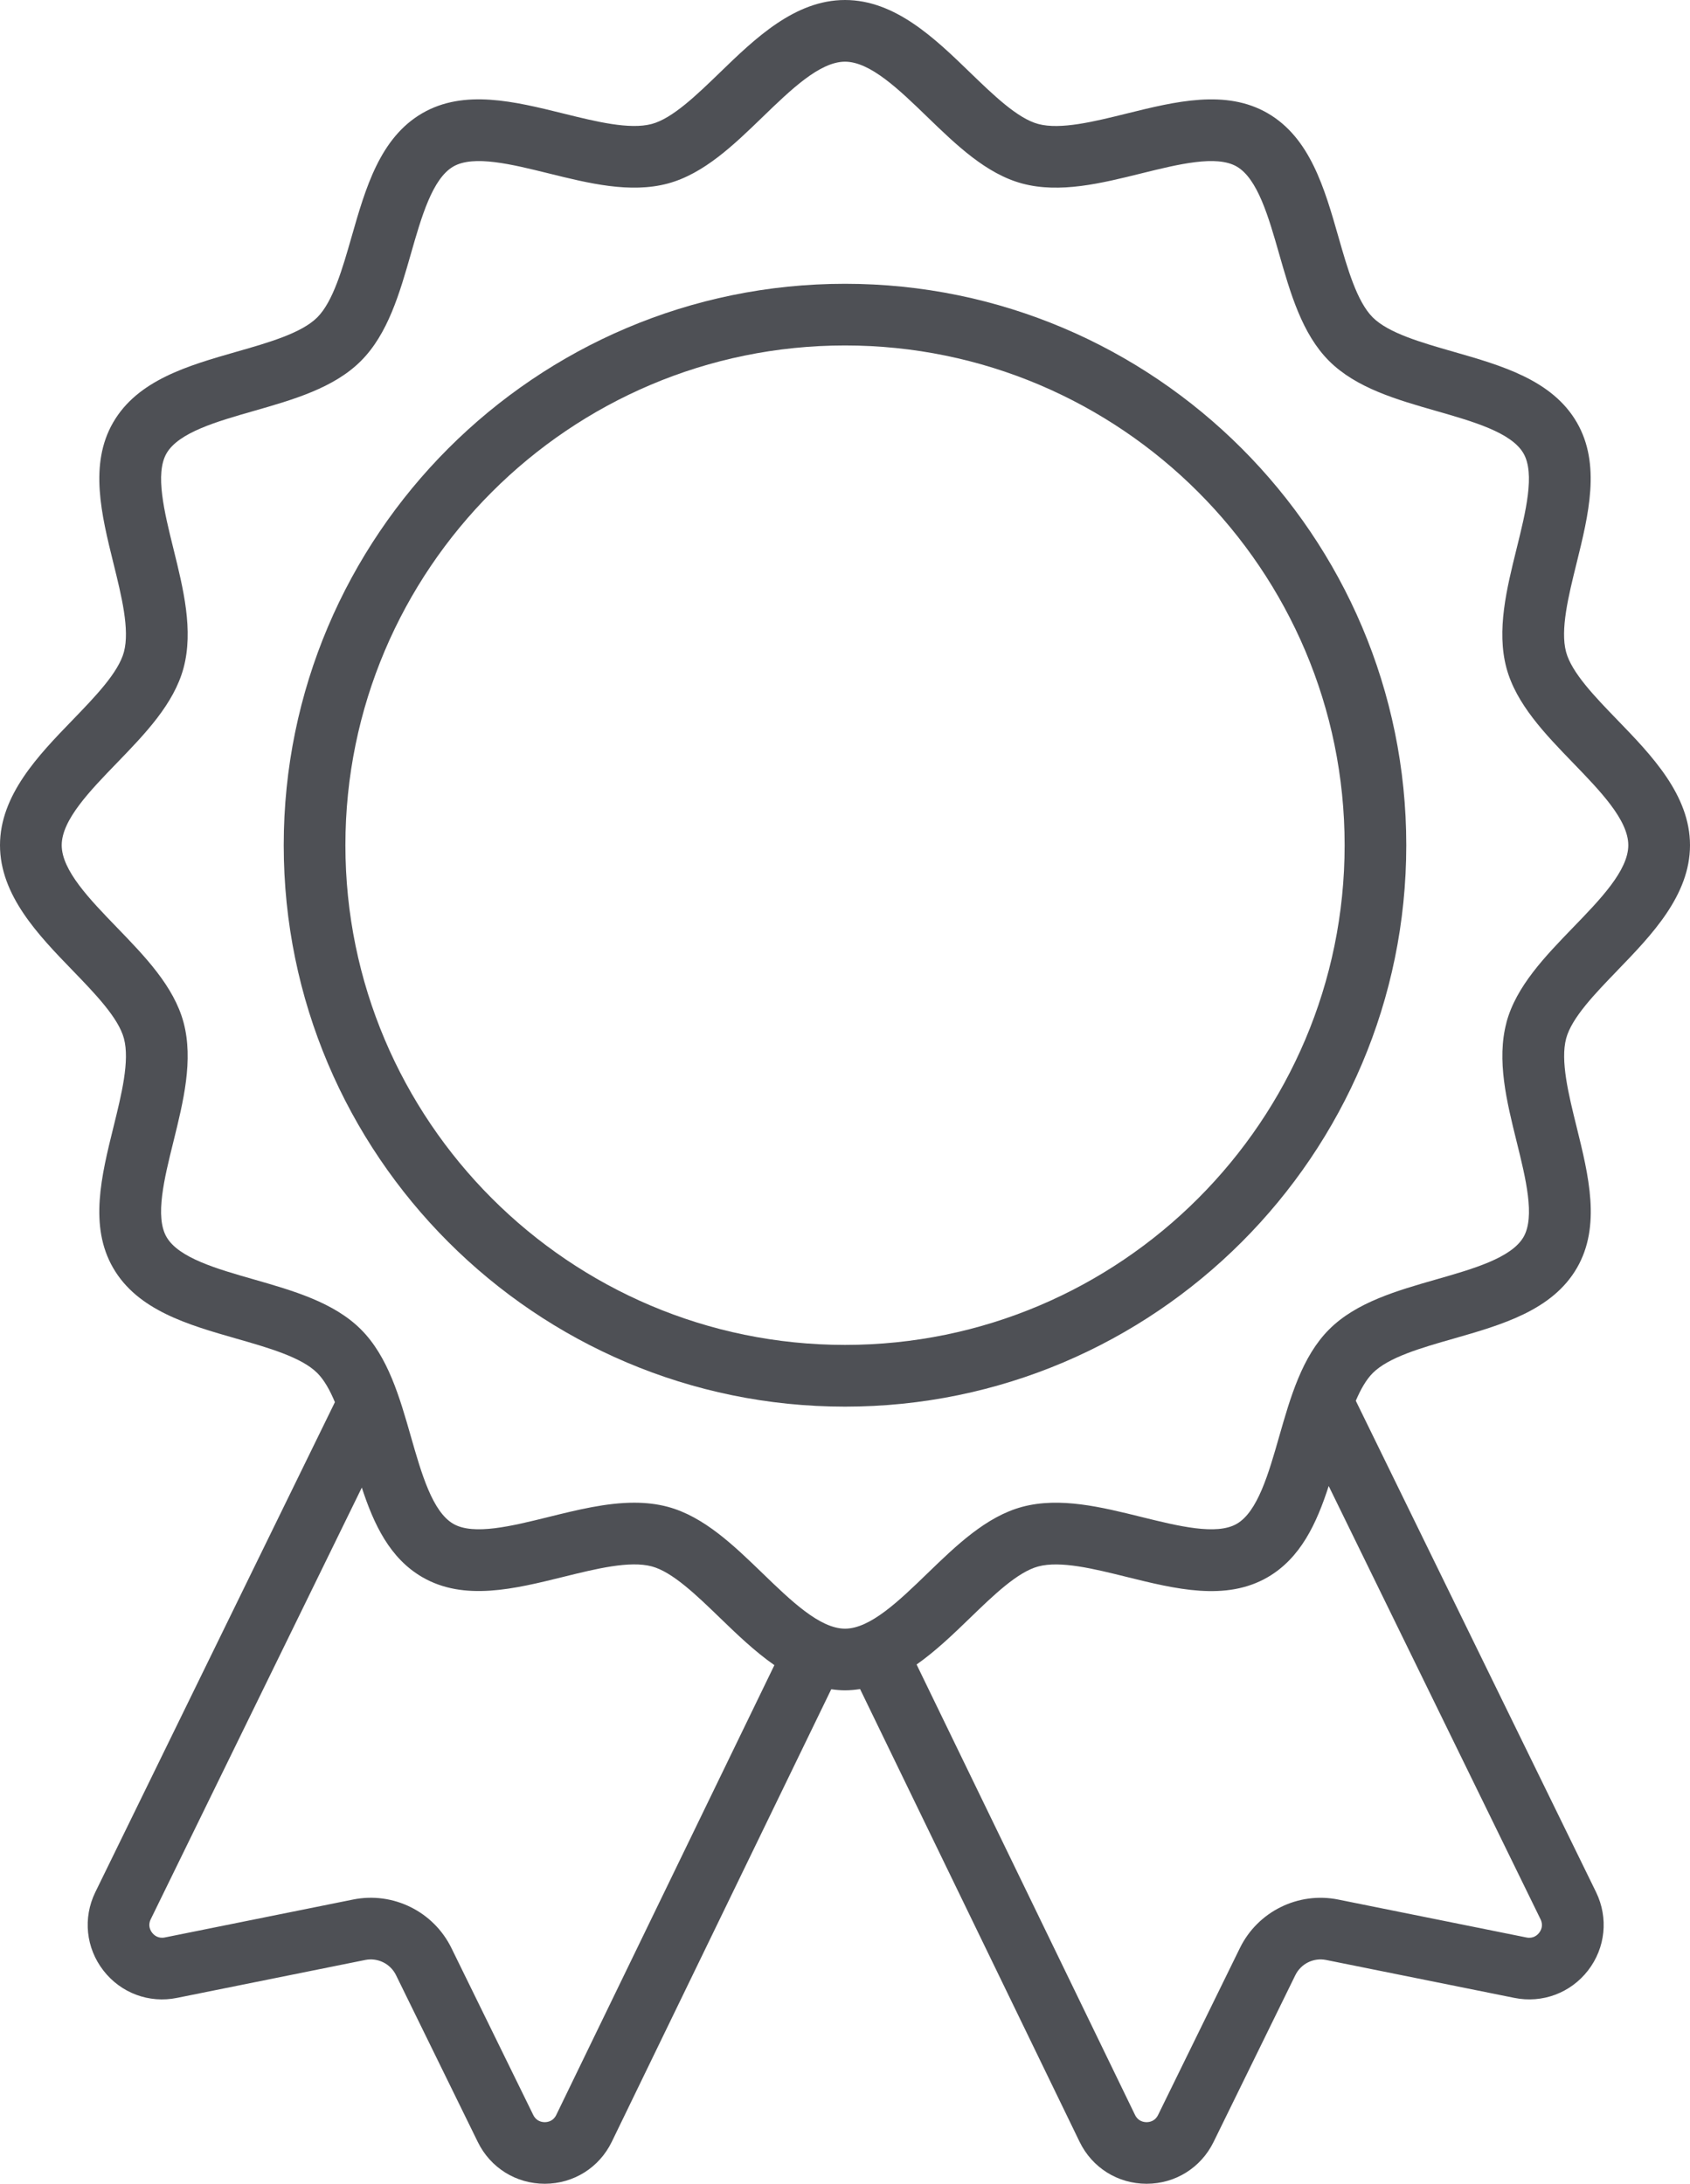
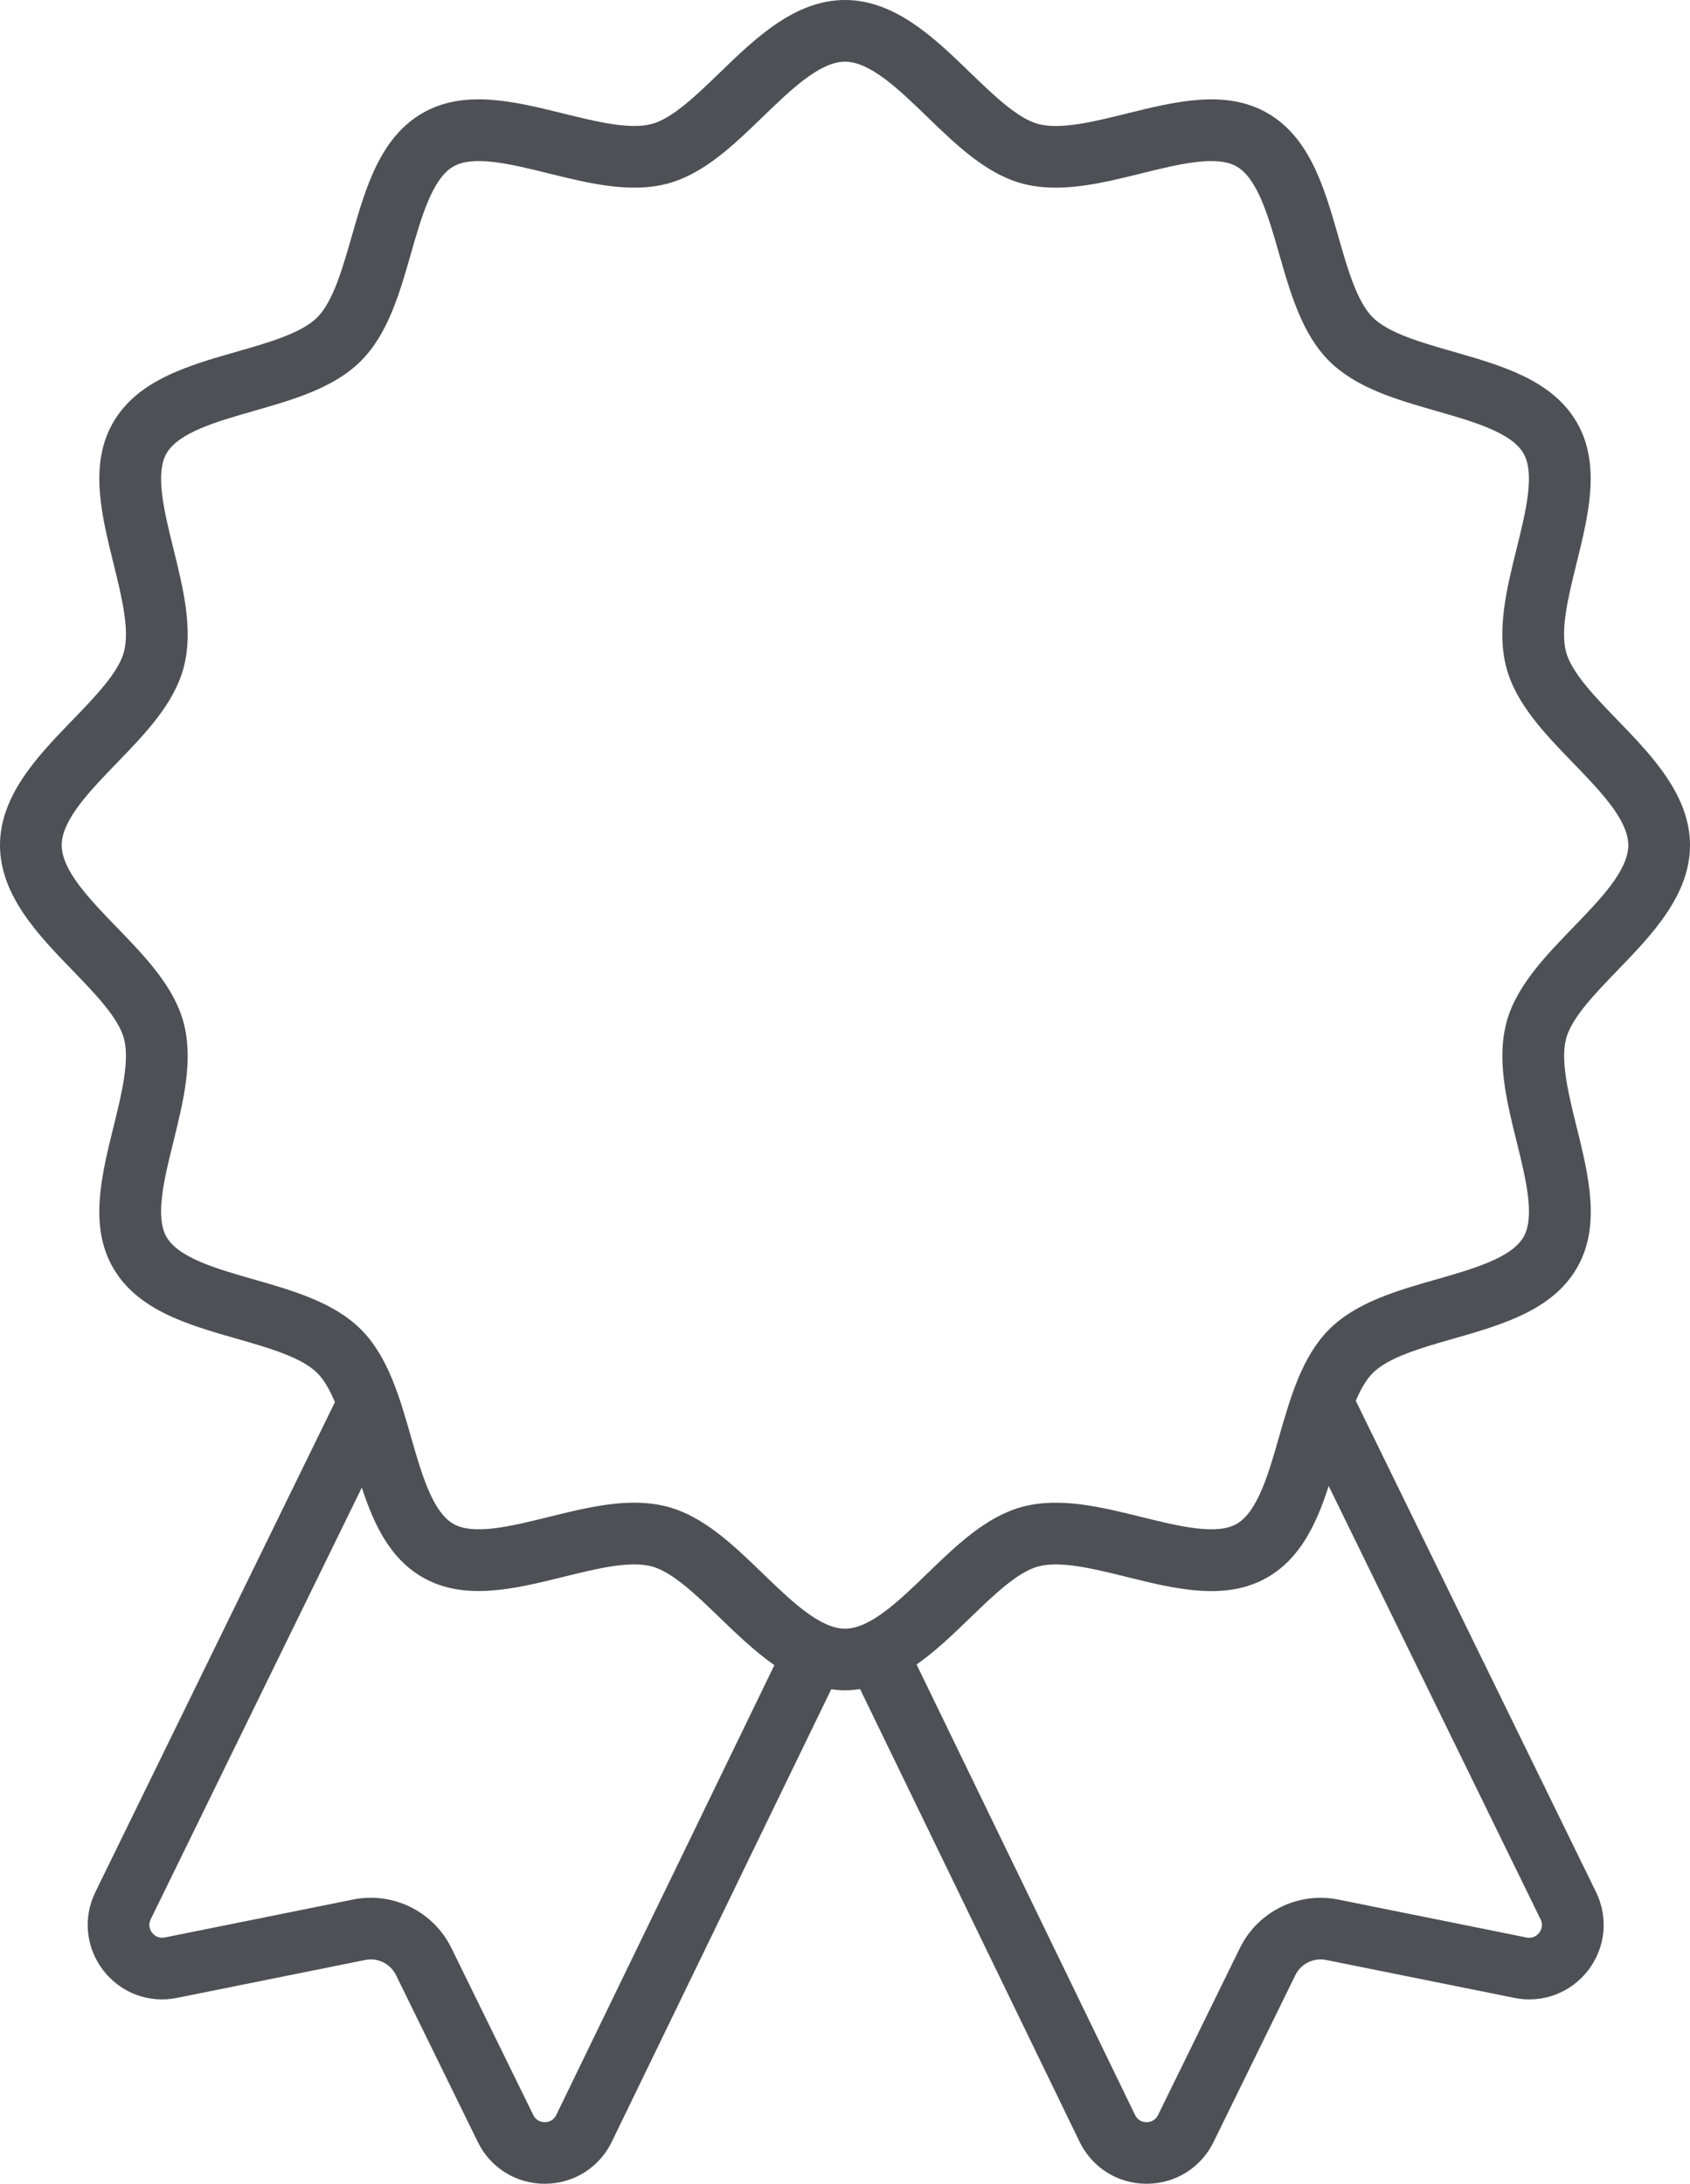
<svg xmlns="http://www.w3.org/2000/svg" id="Ebene_1" version="1.1" viewBox="0 0 563.31 727.74">
  <defs>
    <style>
      .st0 {
        fill: #4e5055;
      }
    </style>
  </defs>
-   <path class="st0" d="M281.66,448.18c-91.82,0-166.53-74.7-166.53-166.53s74.7-166.53,166.53-166.53,166.53,74.7,166.53,166.53-74.7,166.53-166.53,166.53M281.66,94.57c-103.16,0-187.09,83.93-187.09,187.09s83.93,187.09,187.09,187.09,187.08-83.93,187.08-187.09-83.92-187.09-187.08-187.09" />
-   <path class="st0" d="M502.14,340.75c-3.35,12.52.08,26.35,3.39,39.71,3.04,12.29,6.19,25.01,2.29,31.76-4.03,6.96-16.76,10.61-29.08,14.13-13.12,3.76-26.7,7.64-35.71,16.66-9.02,9.02-12.9,22.59-16.66,35.71-3.52,12.32-7.17,25.05-14.13,29.08-6.75,3.91-19.46.76-31.76-2.28-13.37-3.31-27.19-6.73-39.71-3.39-12.04,3.22-22.04,12.89-31.7,22.24-9.34,9.03-18.99,18.37-27.4,18.37s-18.06-9.34-27.4-18.37c-9.67-9.35-19.66-19.02-31.7-22.24-3.63-.97-7.37-1.37-11.18-1.37-9.32,0-19.04,2.41-28.54,4.76-12.29,3.04-25.01,6.19-31.76,2.28-6.96-4.03-10.61-16.76-14.13-29.08-3.76-13.12-7.64-26.7-16.66-35.71s-22.59-12.9-35.71-16.66c-12.32-3.52-25.05-7.17-29.08-14.13-3.91-6.75-.76-19.46,2.29-31.76,3.31-13.37,6.73-27.19,3.39-39.71-3.22-12.04-12.89-22.04-22.24-31.7-9.03-9.34-18.38-18.99-18.38-27.39s9.34-18.06,18.38-27.4c9.35-9.67,19.02-19.66,22.24-31.7,3.35-12.52-.08-26.35-3.39-39.72-3.04-12.29-6.19-25.01-2.29-31.76,4.03-6.96,16.76-10.61,29.08-14.13,13.12-3.76,26.7-7.64,35.71-16.66,9.02-9.02,12.9-22.59,16.66-35.71,3.52-12.32,7.17-25.05,14.13-29.08,6.75-3.91,19.46-.76,31.76,2.28,13.37,3.31,27.19,6.73,39.71,3.39,12.04-3.22,22.04-12.89,31.7-22.24,9.34-9.03,18.99-18.37,27.4-18.37s18.06,9.34,27.39,18.37c9.67,9.35,19.66,19.02,31.7,22.24,12.52,3.35,26.35-.08,39.71-3.39,12.3-3.04,25.01-6.19,31.76-2.28,6.96,4.03,10.61,16.76,14.13,29.08,3.76,13.13,7.64,26.7,16.66,35.71s22.59,12.9,35.71,16.66c12.32,3.53,25.05,7.17,29.08,14.13,3.91,6.75.76,19.46-2.29,31.76-3.31,13.37-6.73,27.19-3.39,39.72,3.22,12.04,12.89,22.04,22.24,31.7,9.03,9.34,18.38,18.99,18.38,27.4s-9.34,18.06-18.38,27.39c-9.35,9.67-19.02,19.66-22.24,31.7M513.04,644.07c-.61.79-1.97,2.03-4.23,1.58l-62.75-12.64c-13.32-2.68-26.8,3.96-32.78,16.16l-27.27,55.63c-1.02,2.08-2.84,2.39-3.84,2.39h0c-1,0-2.82-.32-3.84-2.4l-72.81-150.11c6.42-4.51,12.3-10.18,17.82-15.52,7.78-7.53,15.83-15.31,22.72-17.15,7.41-1.99,18.62.79,29.46,3.48,16.26,4.03,33.06,8.19,46.99.12,11-6.37,16.35-17.94,20.37-30.41l70.62,144.39c1.01,2.08.14,3.7-.46,4.48M185.42,704.78c-1.02,2.09-2.84,2.41-3.84,2.41h0c-1,0-2.82-.31-3.84-2.4l-27.27-55.62c-5.98-12.2-19.46-18.85-32.78-16.17l-62.75,12.64c-2.26.45-3.62-.79-4.23-1.58-.61-.78-1.48-2.41-.48-4.46l70.37-143.88c4,12.26,9.35,23.6,20.2,29.87,13.93,8.06,30.74,3.9,47-.12,10.84-2.68,22.06-5.46,29.46-3.48,6.89,1.84,14.93,9.62,22.72,17.15,5.62,5.43,11.6,11.2,18.14,15.75l-72.7,149.88ZM539.15,323.35c11.32-11.7,24.16-24.97,24.16-41.69s-12.84-29.99-24.16-41.69c-7.53-7.78-15.31-15.83-17.15-22.72-1.98-7.41.8-18.62,3.48-29.47,4.02-16.25,8.18-33.06.12-46.99-8.18-14.14-24.97-18.95-41.21-23.6-10.61-3.04-21.58-6.18-26.84-11.43-5.25-5.26-8.4-16.23-11.43-26.83-4.65-16.24-9.46-33.03-23.6-41.21-13.94-8.06-30.74-3.9-46.99.12-10.84,2.68-22.05,5.46-29.46,3.48-6.89-1.84-14.93-9.62-22.72-17.15C311.64,12.83,298.38,0,281.66,0s-29.99,12.83-41.69,24.16c-7.78,7.53-15.83,15.31-22.72,17.15-7.41,1.98-18.62-.8-29.46-3.48-16.26-4.02-33.06-8.18-47-.12-14.14,8.18-18.95,24.97-23.6,41.21-3.04,10.61-6.18,21.58-11.43,26.84-5.25,5.25-16.23,8.4-26.84,11.43-16.24,4.65-33.03,9.46-41.21,23.6-8.06,13.93-3.9,30.74.12,46.99,2.68,10.84,5.46,22.05,3.48,29.47-1.84,6.89-9.62,14.93-17.15,22.72C12.83,251.67,0,264.94,0,281.66s12.83,29.99,24.16,41.69c7.53,7.78,15.31,15.83,17.15,22.72,1.98,7.41-.8,18.62-3.48,29.46-4.02,16.25-8.19,33.06-.12,46.99,8.18,14.15,24.97,18.95,41.21,23.6,10.61,3.04,21.58,6.18,26.84,11.43,2.31,2.31,4.21,5.72,5.87,9.71l-79.88,163.33c-4.15,8.55-3.12,18.54,2.7,26.05,5.82,7.52,15.23,11.03,24.54,9.14l62.75-12.64c4.17-.84,8.39,1.24,10.26,5.06l27.27,55.62c4.21,8.58,12.75,13.9,22.3,13.9.02,0,.03,0,.05,0,9.57-.02,18.11-5.37,22.3-13.99l73.15-150.8c1.51.21,3.04.36,4.6.36,1.71,0,3.37-.17,5.01-.42l73.17,150.87c4.18,8.61,12.72,13.97,22.29,13.98.02,0,.03,0,.05,0,9.55,0,18.09-5.33,22.3-13.9l27.27-55.62c1.87-3.82,6.09-5.9,10.26-5.06l62.75,12.64c9.32,1.88,18.73-1.63,24.55-9.14,5.82-7.52,6.85-17.5,2.69-26.08l-80.1-163.77c1.62-3.79,3.45-7.03,5.67-9.25,5.25-5.25,16.22-8.4,26.84-11.43,16.24-4.65,33.03-9.46,41.21-23.6,8.06-13.93,3.9-30.74-.12-46.99-2.68-10.84-5.46-22.05-3.48-29.47,1.84-6.89,9.62-14.93,17.15-22.72" />
+   <path class="st0" d="M502.14,340.75c-3.35,12.52.08,26.35,3.39,39.71,3.04,12.29,6.19,25.01,2.29,31.76-4.03,6.96-16.76,10.61-29.08,14.13-13.12,3.76-26.7,7.64-35.71,16.66-9.02,9.02-12.9,22.59-16.66,35.71-3.52,12.32-7.17,25.05-14.13,29.08-6.75,3.91-19.46.76-31.76-2.28-13.37-3.31-27.19-6.73-39.71-3.39-12.04,3.22-22.04,12.89-31.7,22.24-9.34,9.03-18.99,18.37-27.4,18.37s-18.06-9.34-27.4-18.37c-9.67-9.35-19.66-19.02-31.7-22.24-3.63-.97-7.37-1.37-11.18-1.37-9.32,0-19.04,2.41-28.54,4.76-12.29,3.04-25.01,6.19-31.76,2.28-6.96-4.03-10.61-16.76-14.13-29.08-3.76-13.12-7.64-26.7-16.66-35.71s-22.59-12.9-35.71-16.66c-12.32-3.52-25.05-7.17-29.08-14.13-3.91-6.75-.76-19.46,2.29-31.76,3.31-13.37,6.73-27.19,3.39-39.71-3.22-12.04-12.89-22.04-22.24-31.7-9.03-9.34-18.38-18.99-18.38-27.39s9.34-18.06,18.38-27.4c9.35-9.67,19.02-19.66,22.24-31.7,3.35-12.52-.08-26.35-3.39-39.72-3.04-12.29-6.19-25.01-2.29-31.76,4.03-6.96,16.76-10.61,29.08-14.13,13.12-3.76,26.7-7.64,35.71-16.66,9.02-9.02,12.9-22.59,16.66-35.71,3.52-12.32,7.17-25.05,14.13-29.08,6.75-3.91,19.46-.76,31.76,2.28,13.37,3.31,27.19,6.73,39.71,3.39,12.04-3.22,22.04-12.89,31.7-22.24,9.34-9.03,18.99-18.37,27.4-18.37s18.06,9.34,27.39,18.37c9.67,9.35,19.66,19.02,31.7,22.24,12.52,3.35,26.35-.08,39.71-3.39,12.3-3.04,25.01-6.19,31.76-2.28,6.96,4.03,10.61,16.76,14.13,29.08,3.76,13.13,7.64,26.7,16.66,35.71s22.59,12.9,35.71,16.66c12.32,3.53,25.05,7.17,29.08,14.13,3.91,6.75.76,19.46-2.29,31.76-3.31,13.37-6.73,27.19-3.39,39.72,3.22,12.04,12.89,22.04,22.24,31.7,9.03,9.34,18.38,18.99,18.38,27.4s-9.34,18.06-18.38,27.39c-9.35,9.67-19.02,19.66-22.24,31.7M513.04,644.07c-.61.79-1.97,2.03-4.23,1.58l-62.75-12.64c-13.32-2.68-26.8,3.96-32.78,16.16l-27.27,55.63c-1.02,2.08-2.84,2.39-3.84,2.39h0c-1,0-2.82-.32-3.84-2.4l-72.81-150.11c6.42-4.51,12.3-10.18,17.82-15.52,7.78-7.53,15.83-15.31,22.72-17.15,7.41-1.99,18.62.79,29.46,3.48,16.26,4.03,33.06,8.19,46.99.12,11-6.37,16.35-17.94,20.37-30.41l70.62,144.39c1.01,2.08.14,3.7-.46,4.48M185.42,704.78c-1.02,2.09-2.84,2.41-3.84,2.41h0c-1,0-2.82-.31-3.84-2.4l-27.27-55.62c-5.98-12.2-19.46-18.85-32.78-16.17l-62.75,12.64c-2.26.45-3.62-.79-4.23-1.58-.61-.78-1.48-2.41-.48-4.46l70.37-143.88c4,12.26,9.35,23.6,20.2,29.87,13.93,8.06,30.74,3.9,47-.12,10.84-2.68,22.06-5.46,29.46-3.48,6.89,1.84,14.93,9.62,22.72,17.15,5.62,5.43,11.6,11.2,18.14,15.75ZM539.15,323.35c11.32-11.7,24.16-24.97,24.16-41.69s-12.84-29.99-24.16-41.69c-7.53-7.78-15.31-15.83-17.15-22.72-1.98-7.41.8-18.62,3.48-29.47,4.02-16.25,8.18-33.06.12-46.99-8.18-14.14-24.97-18.95-41.21-23.6-10.61-3.04-21.58-6.18-26.84-11.43-5.25-5.26-8.4-16.23-11.43-26.83-4.65-16.24-9.46-33.03-23.6-41.21-13.94-8.06-30.74-3.9-46.99.12-10.84,2.68-22.05,5.46-29.46,3.48-6.89-1.84-14.93-9.62-22.72-17.15C311.64,12.83,298.38,0,281.66,0s-29.99,12.83-41.69,24.16c-7.78,7.53-15.83,15.31-22.72,17.15-7.41,1.98-18.62-.8-29.46-3.48-16.26-4.02-33.06-8.18-47-.12-14.14,8.18-18.95,24.97-23.6,41.21-3.04,10.61-6.18,21.58-11.43,26.84-5.25,5.25-16.23,8.4-26.84,11.43-16.24,4.65-33.03,9.46-41.21,23.6-8.06,13.93-3.9,30.74.12,46.99,2.68,10.84,5.46,22.05,3.48,29.47-1.84,6.89-9.62,14.93-17.15,22.72C12.83,251.67,0,264.94,0,281.66s12.83,29.99,24.16,41.69c7.53,7.78,15.31,15.83,17.15,22.72,1.98,7.41-.8,18.62-3.48,29.46-4.02,16.25-8.19,33.06-.12,46.99,8.18,14.15,24.97,18.95,41.21,23.6,10.61,3.04,21.58,6.18,26.84,11.43,2.31,2.31,4.21,5.72,5.87,9.71l-79.88,163.33c-4.15,8.55-3.12,18.54,2.7,26.05,5.82,7.52,15.23,11.03,24.54,9.14l62.75-12.64c4.17-.84,8.39,1.24,10.26,5.06l27.27,55.62c4.21,8.58,12.75,13.9,22.3,13.9.02,0,.03,0,.05,0,9.57-.02,18.11-5.37,22.3-13.99l73.15-150.8c1.51.21,3.04.36,4.6.36,1.71,0,3.37-.17,5.01-.42l73.17,150.87c4.18,8.61,12.72,13.97,22.29,13.98.02,0,.03,0,.05,0,9.55,0,18.09-5.33,22.3-13.9l27.27-55.62c1.87-3.82,6.09-5.9,10.26-5.06l62.75,12.64c9.32,1.88,18.73-1.63,24.55-9.14,5.82-7.52,6.85-17.5,2.69-26.08l-80.1-163.77c1.62-3.79,3.45-7.03,5.67-9.25,5.25-5.25,16.22-8.4,26.84-11.43,16.24-4.65,33.03-9.46,41.21-23.6,8.06-13.93,3.9-30.74-.12-46.99-2.68-10.84-5.46-22.05-3.48-29.47,1.84-6.89,9.62-14.93,17.15-22.72" />
</svg>